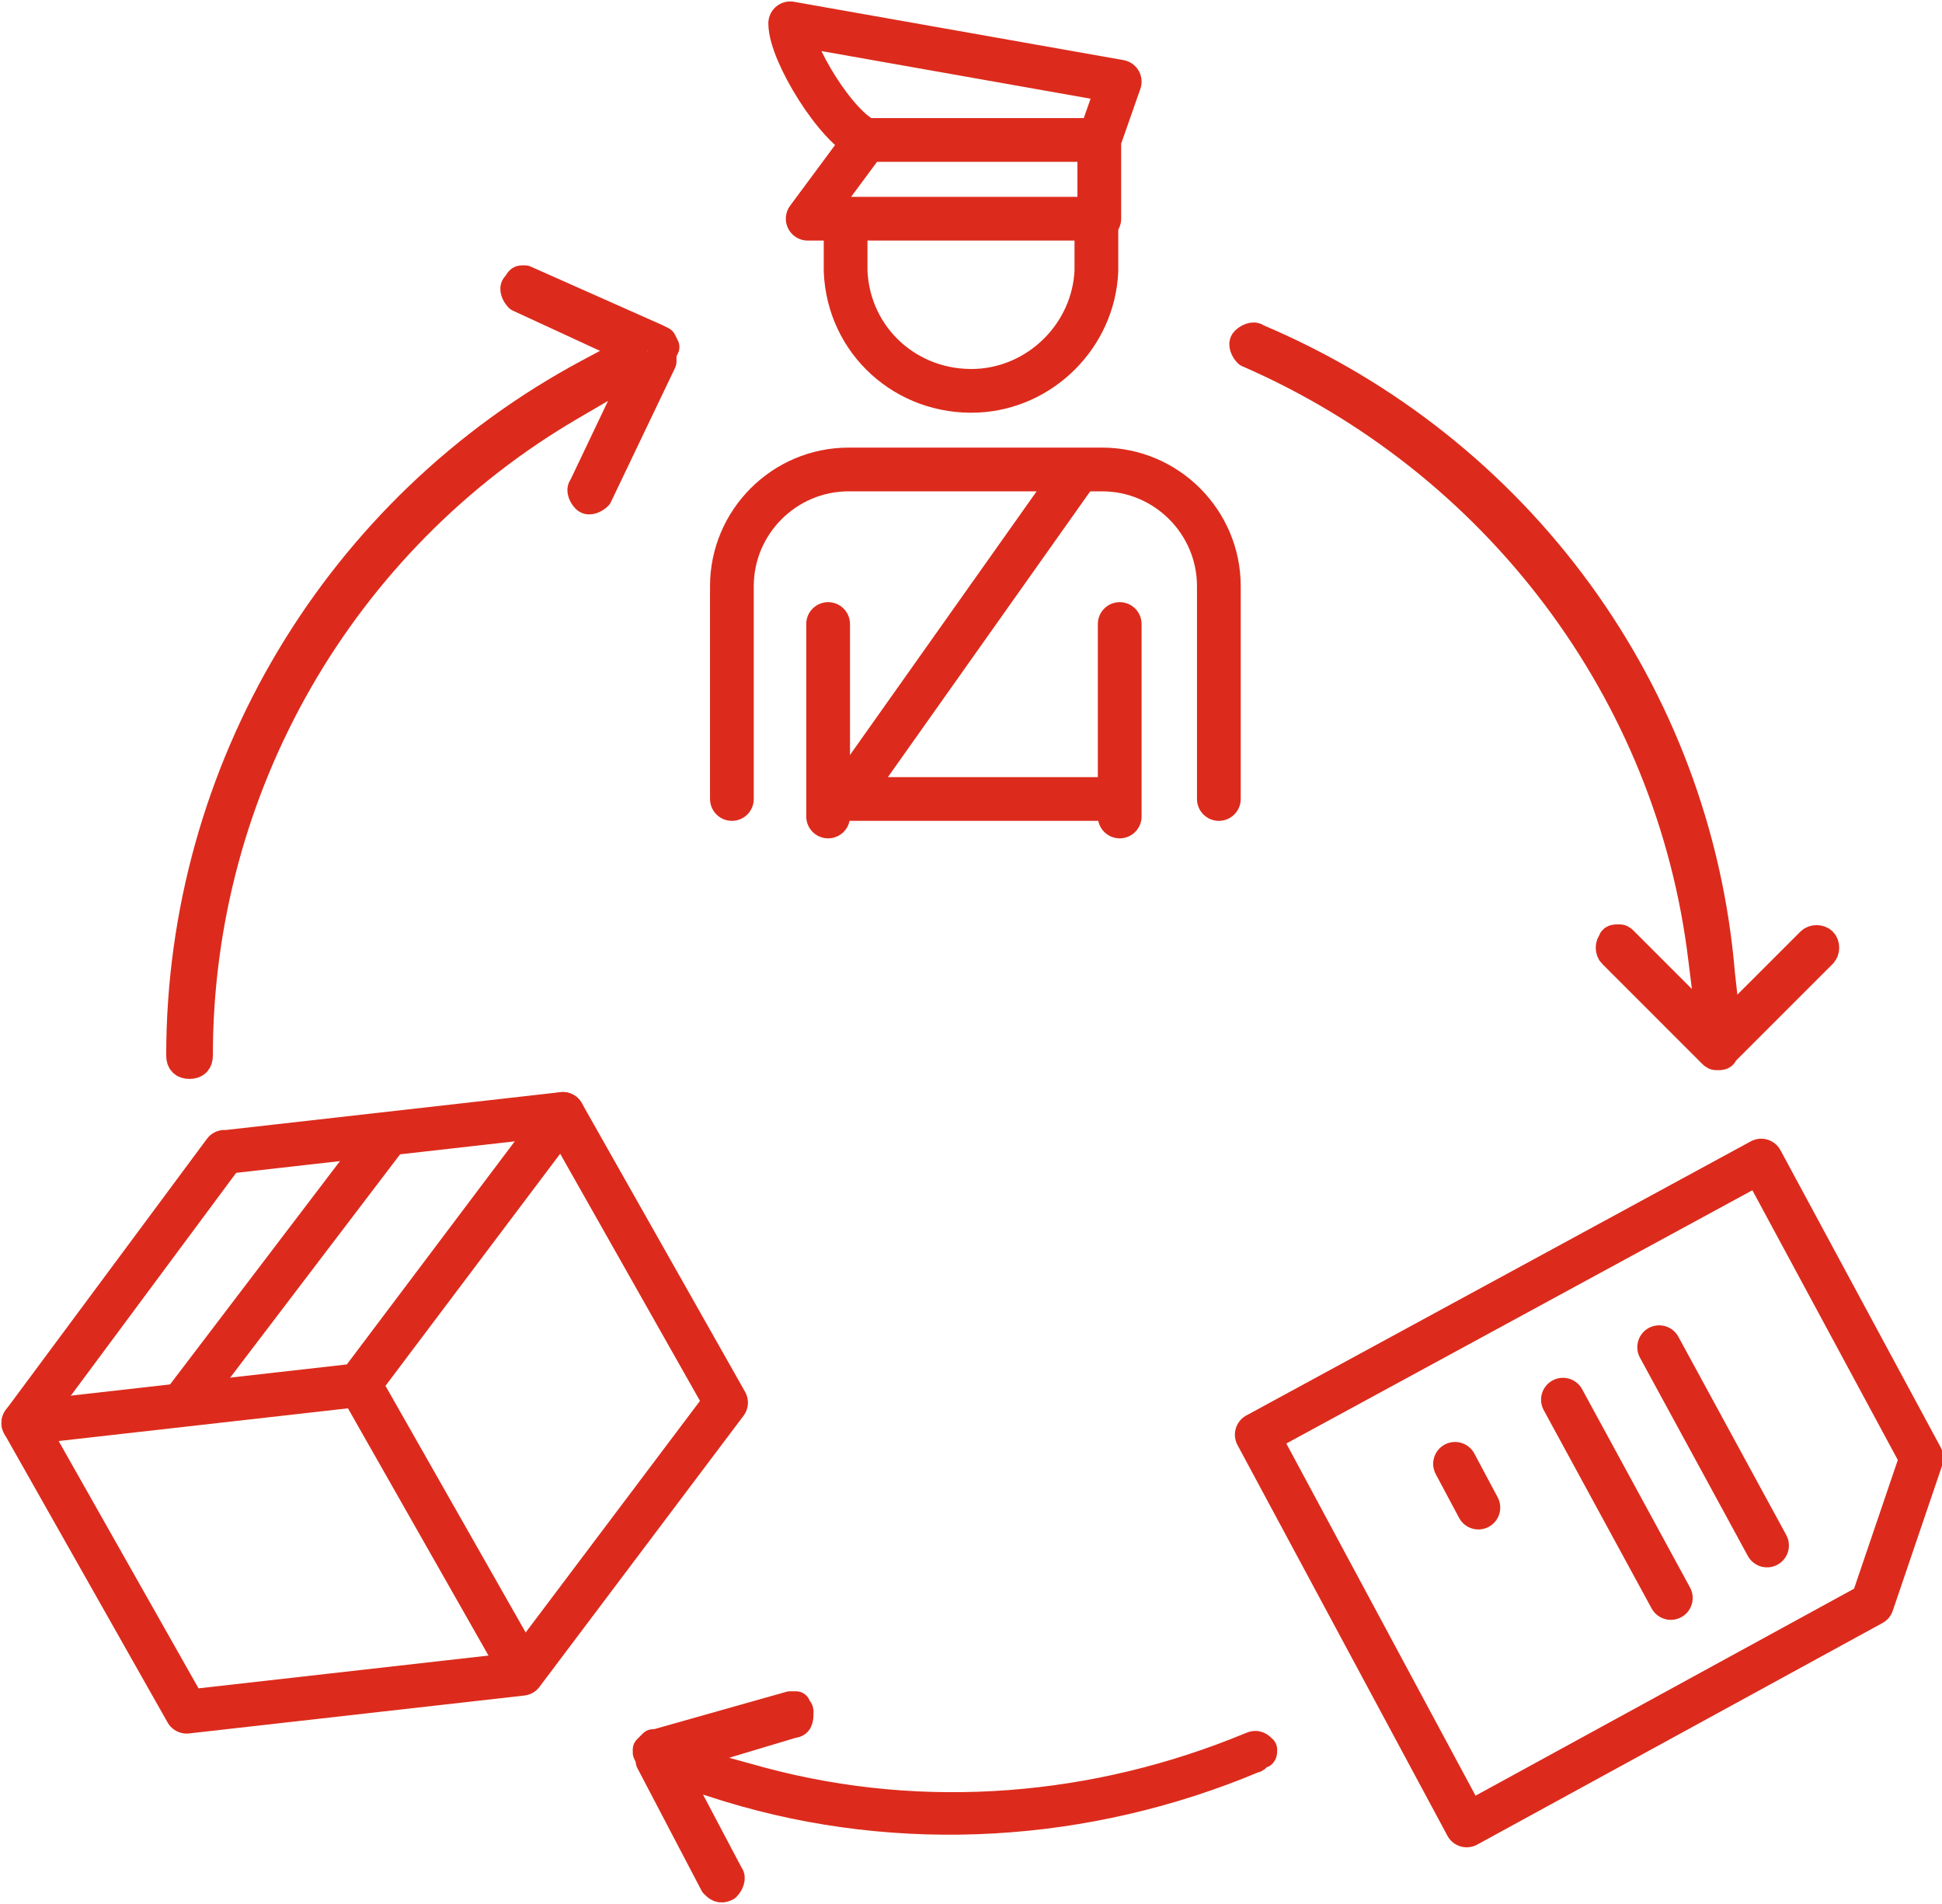
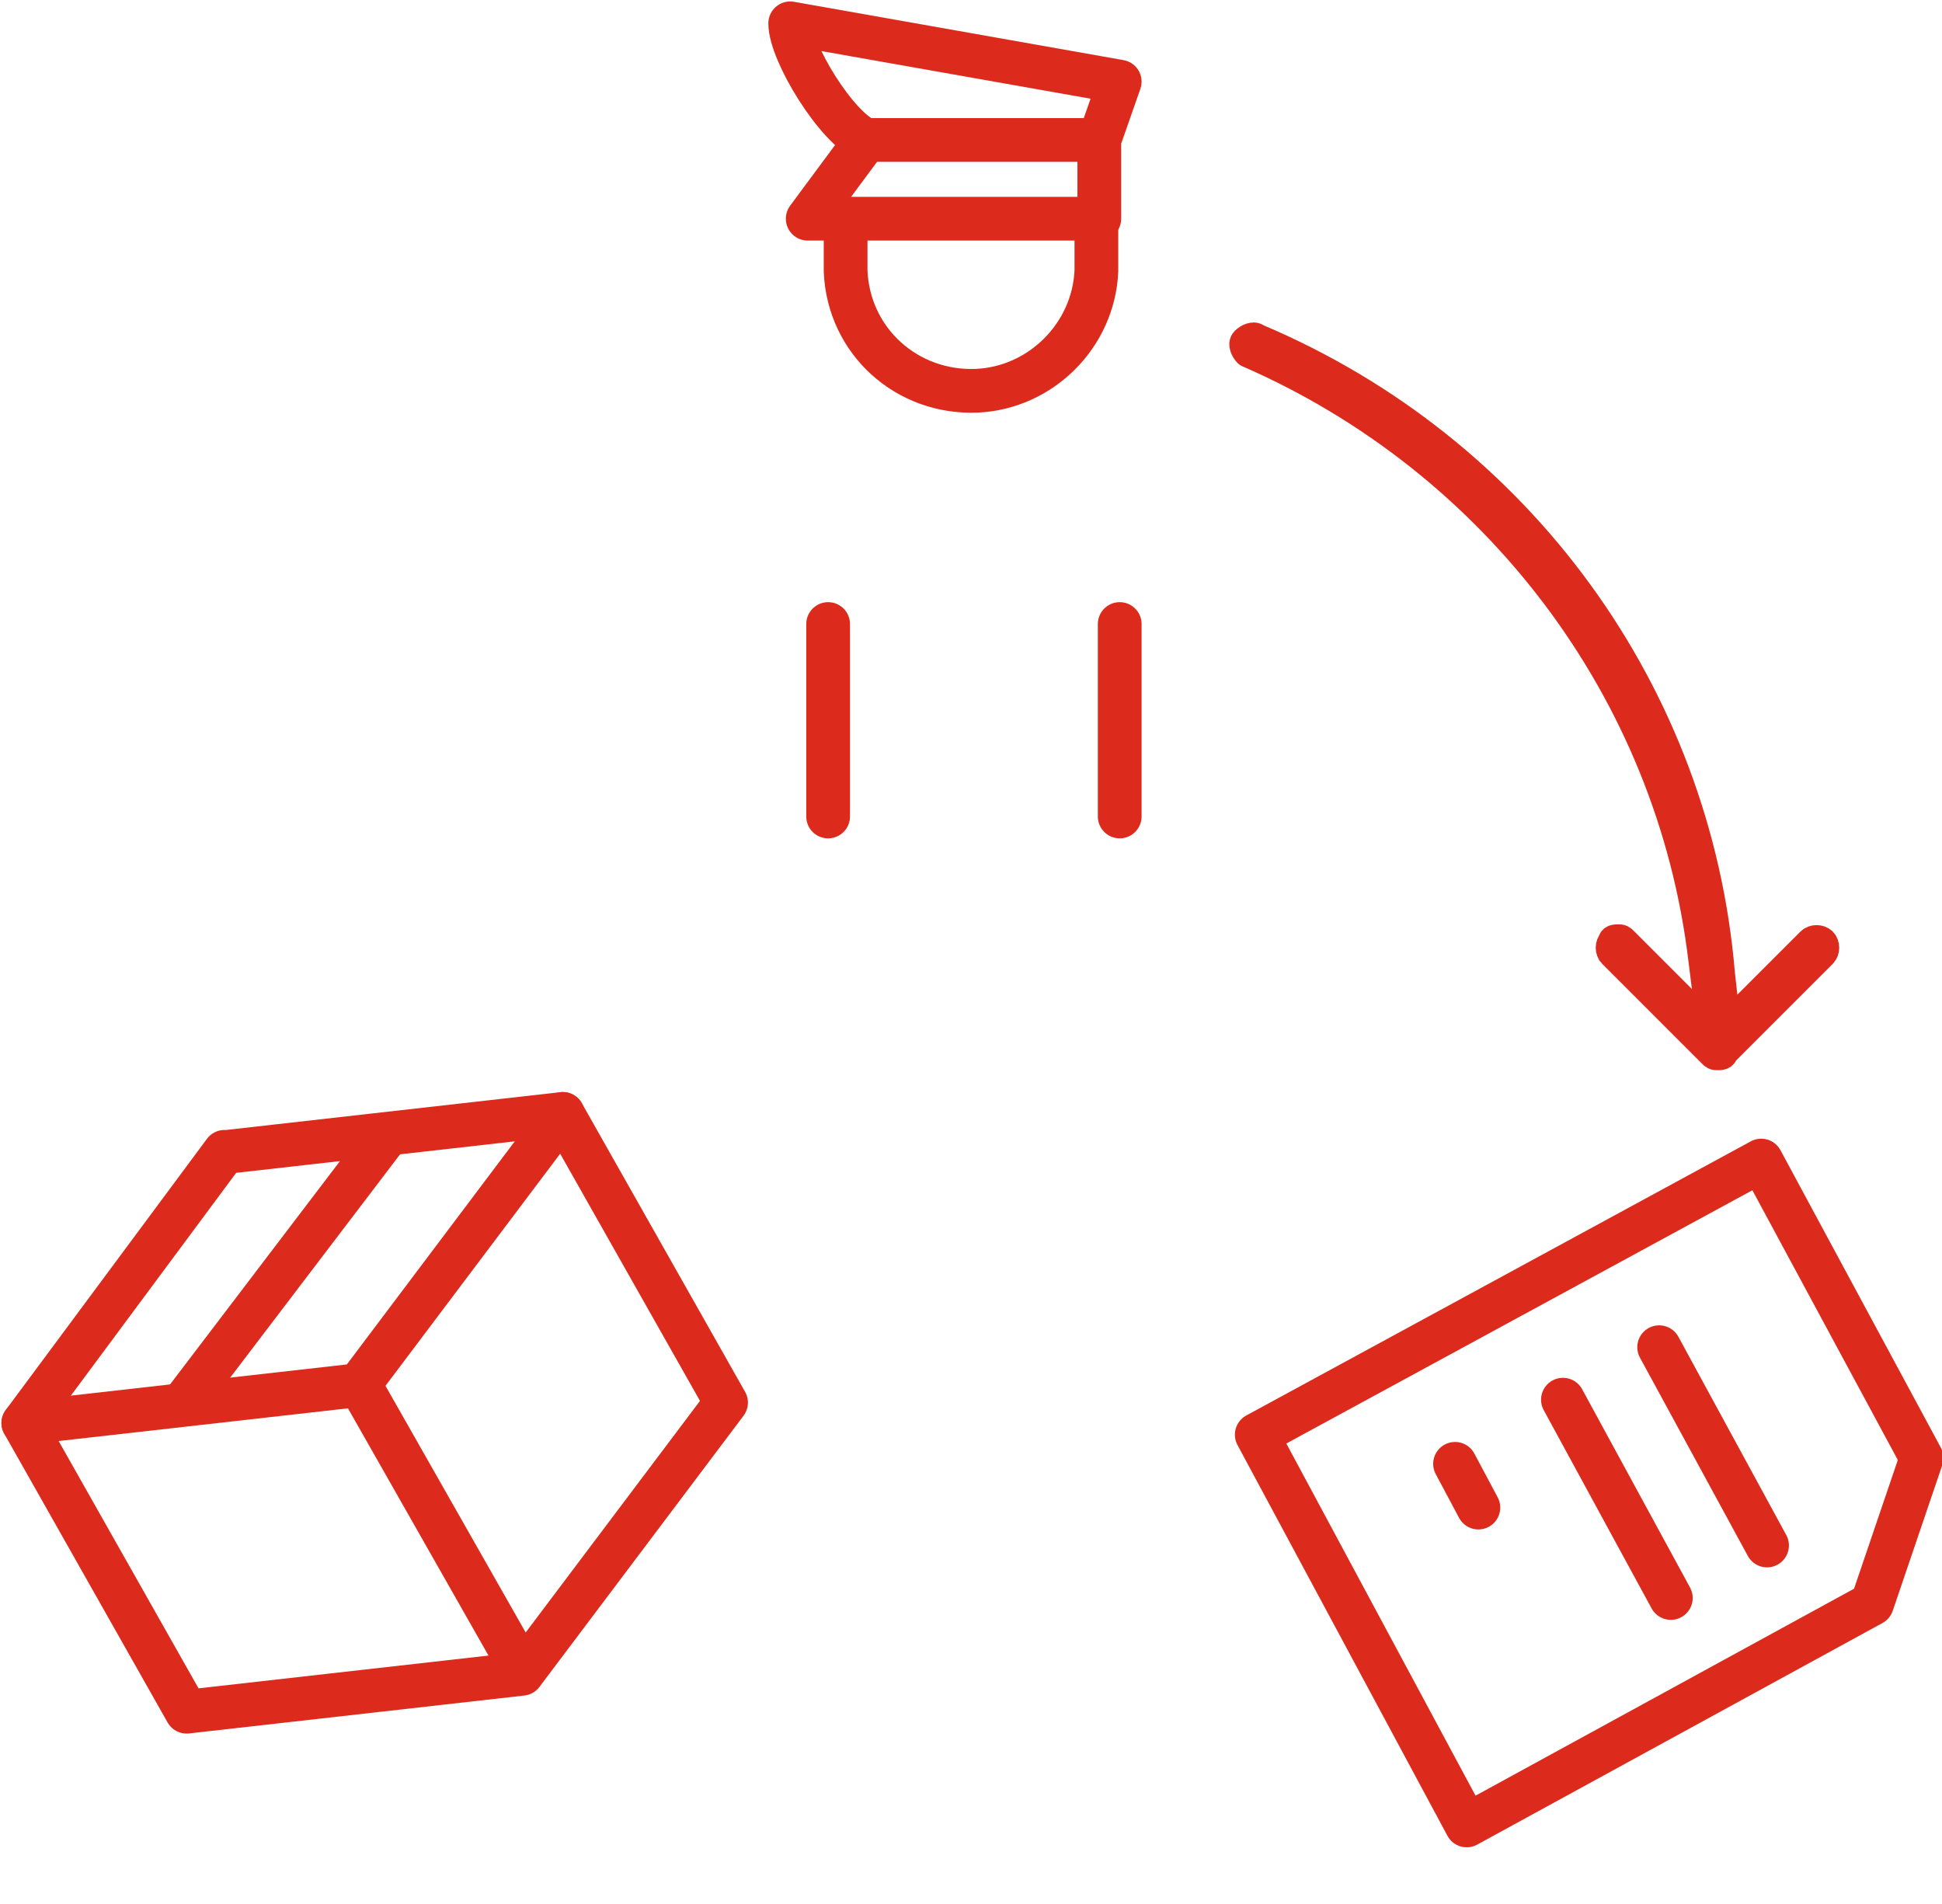
<svg xmlns="http://www.w3.org/2000/svg" version="1.1" id="Livello_1" x="0px" y="0px" viewBox="0 0 66.6 65.3" style="enable-background:new 0 0 66.6 65.3;" xml:space="preserve">
  <style type="text/css">
	.st0{fill:none;stroke:#DC2B1C;stroke-linejoin:round;}
	.st1{fill:none;stroke:#DC2B1C;stroke-width:1.5;stroke-linejoin:round;}
	.st2{fill:none;stroke:#DC2B1C;stroke-width:1.5;stroke-miterlimit:10;}
	.st3{fill:none;stroke:#DC2B1C;stroke-width:1.5;stroke-linecap:round;stroke-linejoin:round;}
</style>
  <g id="Layer_2">
    <g id="Layer_1-2">
-       <path class="st0" d="M43.3,60c-0.1-0.1-0.2-0.2-0.4-0.1c-5.3,2.2-11.2,2.7-16.8,1.2l-2.9-0.8l4-1.2c0.2,0,0.2-0.2,0.2-0.4    c0,0,0,0,0,0c0-0.1-0.1-0.1-0.1-0.2c-0.1,0-0.2,0-0.2,0l-4.6,1.3h-0.1L22.2,60V60c0,0,0,0,0,0.1l0.1,0.2l0,0.1l2.2,4.2    c0.1,0.1,0.2,0.2,0.4,0.1c0,0,0,0,0,0c0.1-0.1,0.2-0.3,0.1-0.4l-1.9-3.6l1.9,0.6c5.9,1.8,12.3,1.4,18-1c0.1,0,0.1-0.1,0.2-0.2    C43.3,60.2,43.3,60.1,43.3,60L43.3,60z" />
      <path class="st0" d="M43.1,11.6c-0.1-0.1-0.3,0-0.4,0.1c0,0,0,0,0,0c-0.1,0.1,0,0.3,0.1,0.4c0,0,0,0,0,0    c8.5,3.7,14.5,11.6,15.6,20.8l0.3,2.4l-3-3c-0.1-0.1-0.1-0.1-0.2-0.1c-0.1,0-0.2,0-0.2,0.1c-0.1,0.1-0.1,0.3,0,0.4l3.4,3.4    c0.1,0.1,0.1,0.1,0.2,0.1l0,0c0.1,0,0.2,0,0.2-0.1l3.4-3.4c0.1-0.1,0.1-0.3,0-0.4c0,0,0,0,0,0c-0.1-0.1-0.3-0.1-0.4,0c0,0,0,0,0,0    l-2.9,2.9l-0.2-1.8C58.2,23.8,52.1,15.4,43.1,11.6z" />
-       <path class="st0" d="M22.7,12.1l0.1-0.2l-0.1-0.2l0,0l-0.2-0.1l-4.5-2H18h-0.1c-0.1,0-0.1,0.1-0.2,0.2c-0.1,0.1,0,0.3,0.1,0.4    l3.9,1.8l-1.5,0.8c-8.6,4.6-14,13.6-14,23.4c0,0.2,0.1,0.3,0.3,0.3c0.2,0,0.3-0.1,0.3-0.3c0,0,0,0,0,0c0-9.2,4.9-17.7,12.8-22.3    l2.4-1.4l-2,4.2c-0.1,0.1,0,0.3,0.1,0.4c0.1,0.1,0.3,0,0.4-0.1c0,0,0,0,0,0l2.2-4.6L22.7,12.1z" />
      <path class="st1" d="M29.7,4.8l-2,2.7h10V4.8l0.7-2l-11.3-2C27.1,1.8,28.7,4.4,29.7,4.8z" />
      <line class="st2" x1="29.7" y1="4.8" x2="37.7" y2="4.8" />
      <path class="st2" d="M29,7.4v1.9c0.1,2.4,2.1,4.2,4.5,4.1c2.2-0.1,4-1.9,4.1-4.1V7.4" />
-       <path class="st3" d="M25.1,27.4v-7.3c0-2.2,1.8-4,4-4h8.7c2.2,0,4,1.8,4,4v7.3" />
      <line class="st3" x1="28.4" y1="28" x2="28.4" y2="21.4" />
      <line class="st3" x1="38.4" y1="21.4" x2="38.4" y2="28" />
-       <polyline class="st1" points="37,16.1 29,27.4 38.4,27.4   " />
      <polyline class="st3" points="0.8,48.8 12.3,47.5 19.3,38.2   " />
      <line class="st3" x1="6.3" y1="48.1" x2="13.3" y2="38.9" />
      <polyline class="st3" points="7.7,39.5 0.8,48.8 6.4,58.7 17.9,57.4 24.9,48.1 19.3,38.2 7.8,39.5   " />
      <line class="st3" x1="12.4" y1="47.6" x2="17.8" y2="57.1" />
      <polygon class="st3" points="60.4,39.8 65.9,50 64.2,55 50.3,62.6 43.1,49.2   " />
      <line class="st3" x1="50.7" y1="51.7" x2="49.9" y2="50.2" />
      <line class="st3" x1="57.3" y1="54.8" x2="53.6" y2="48" />
      <line class="st3" x1="60.6" y1="53" x2="56.9" y2="46.2" />
    </g>
  </g>
</svg>